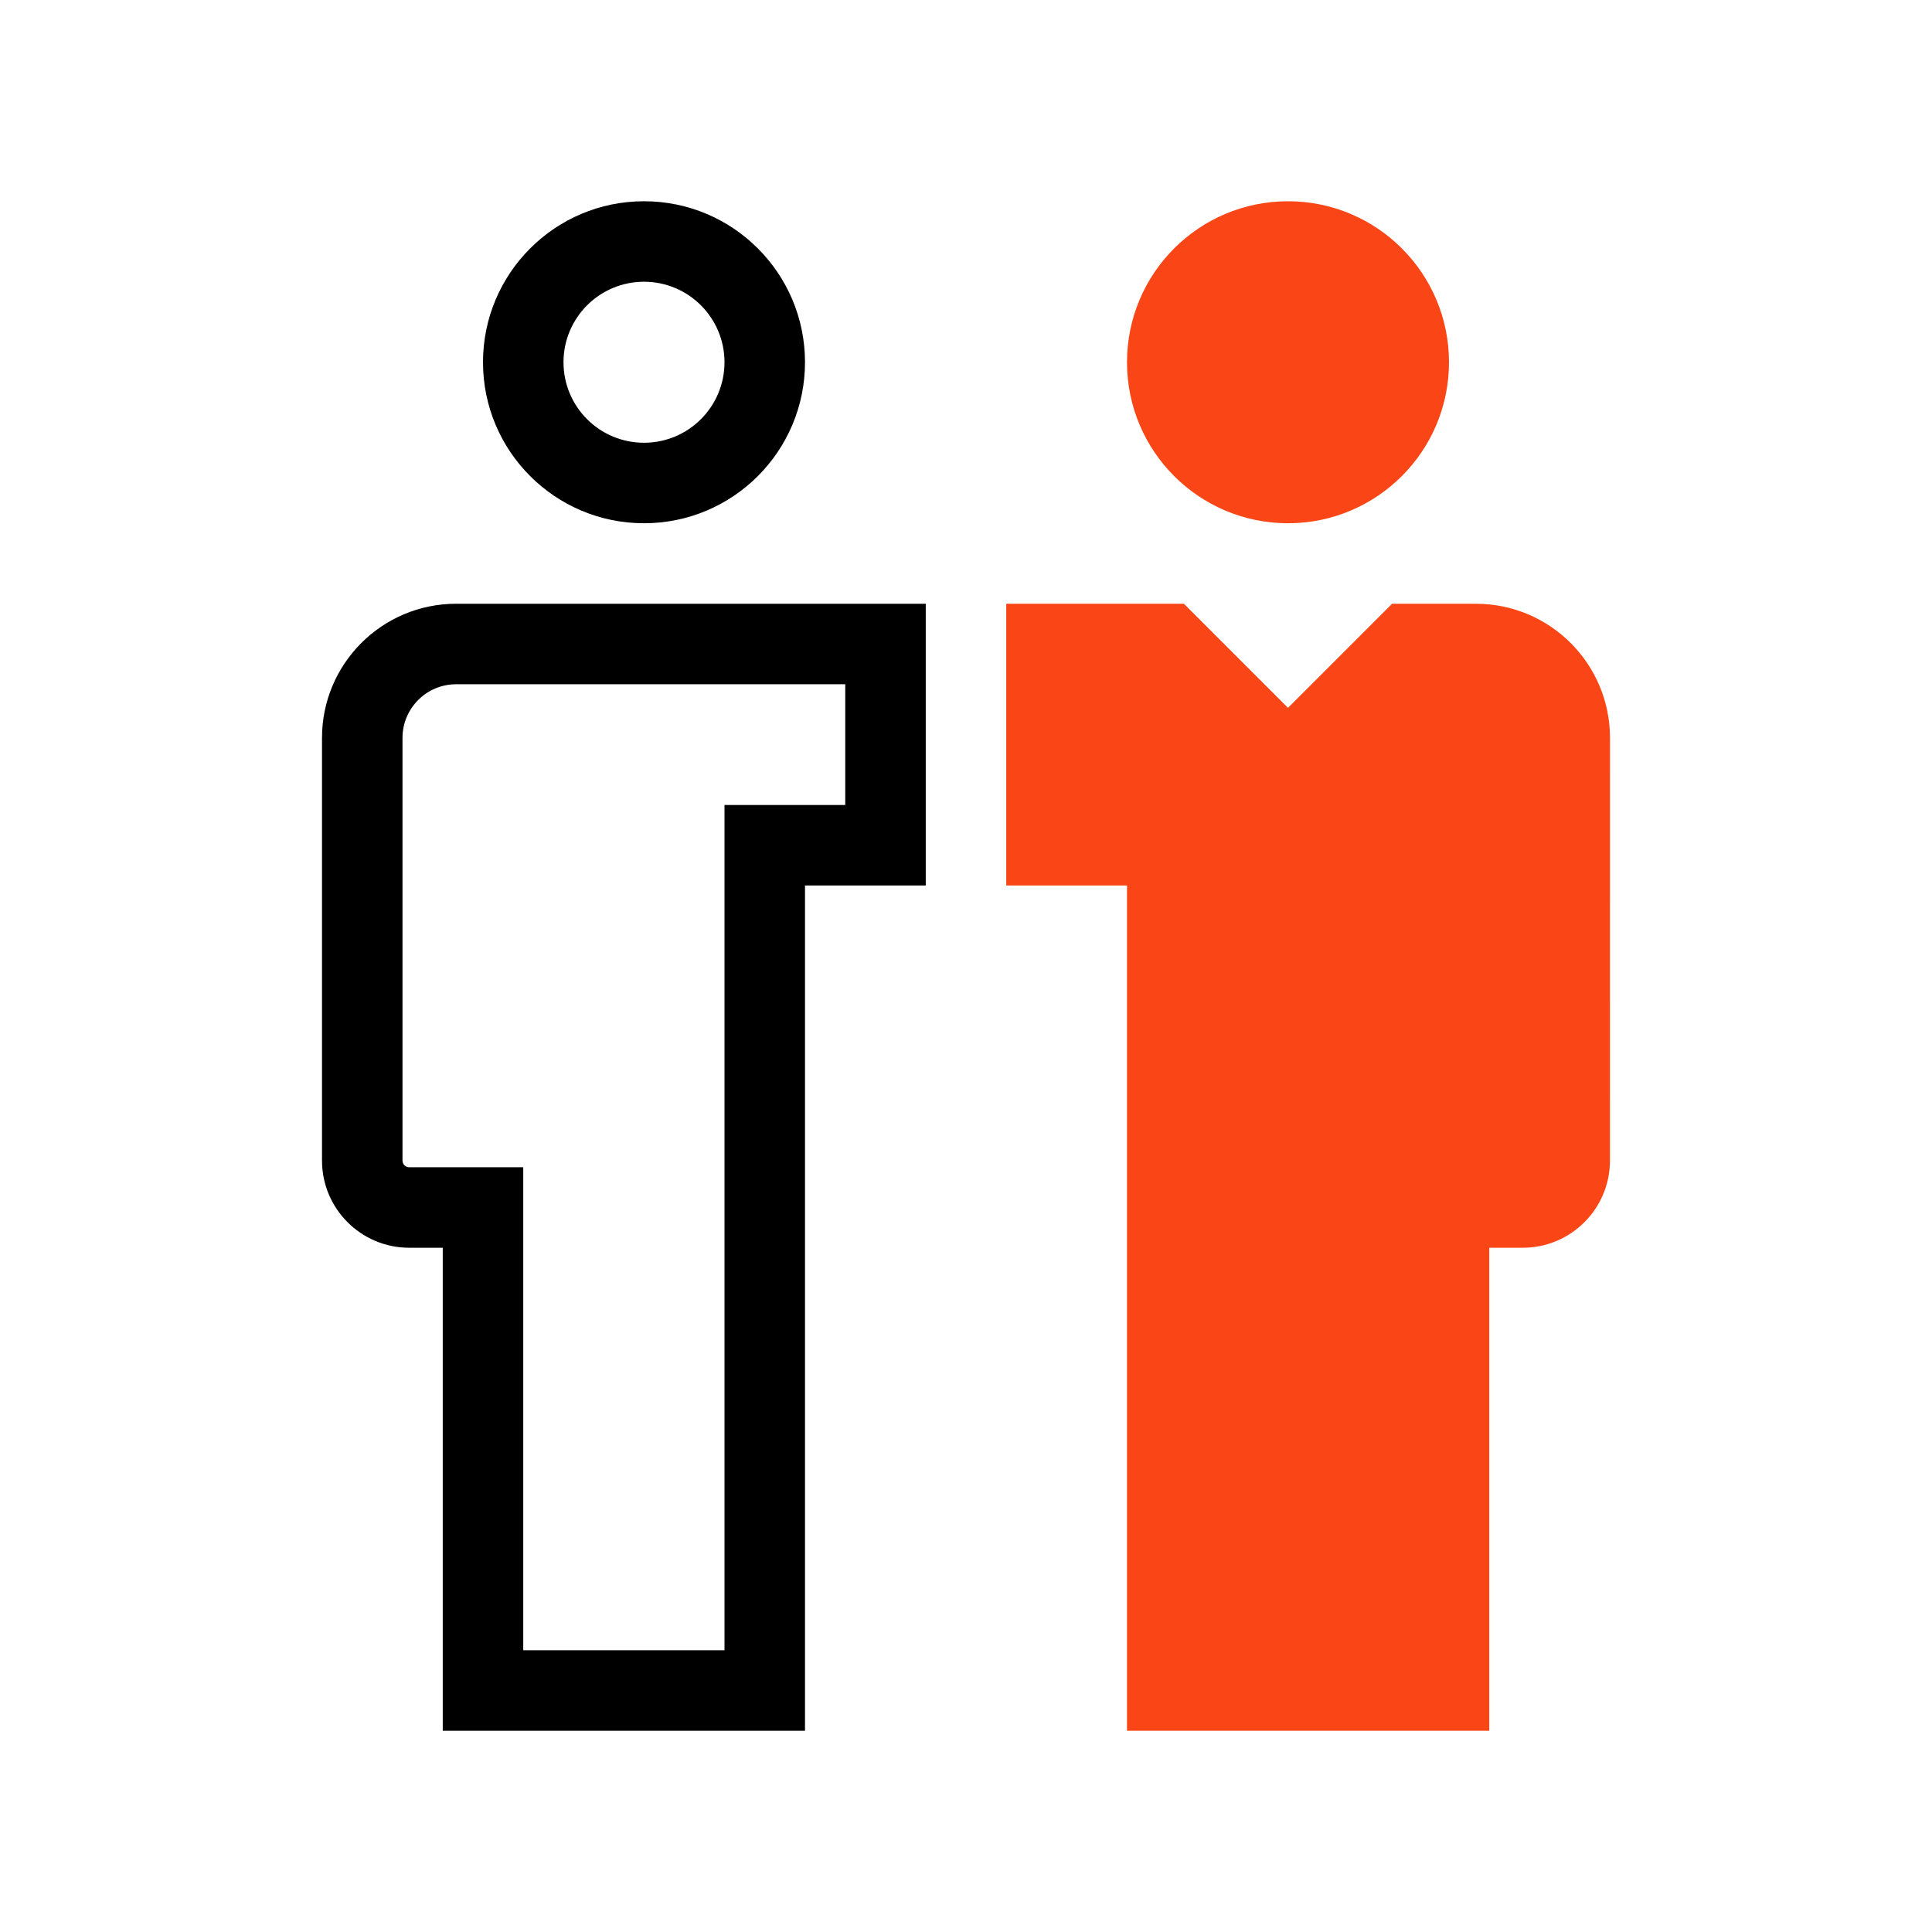
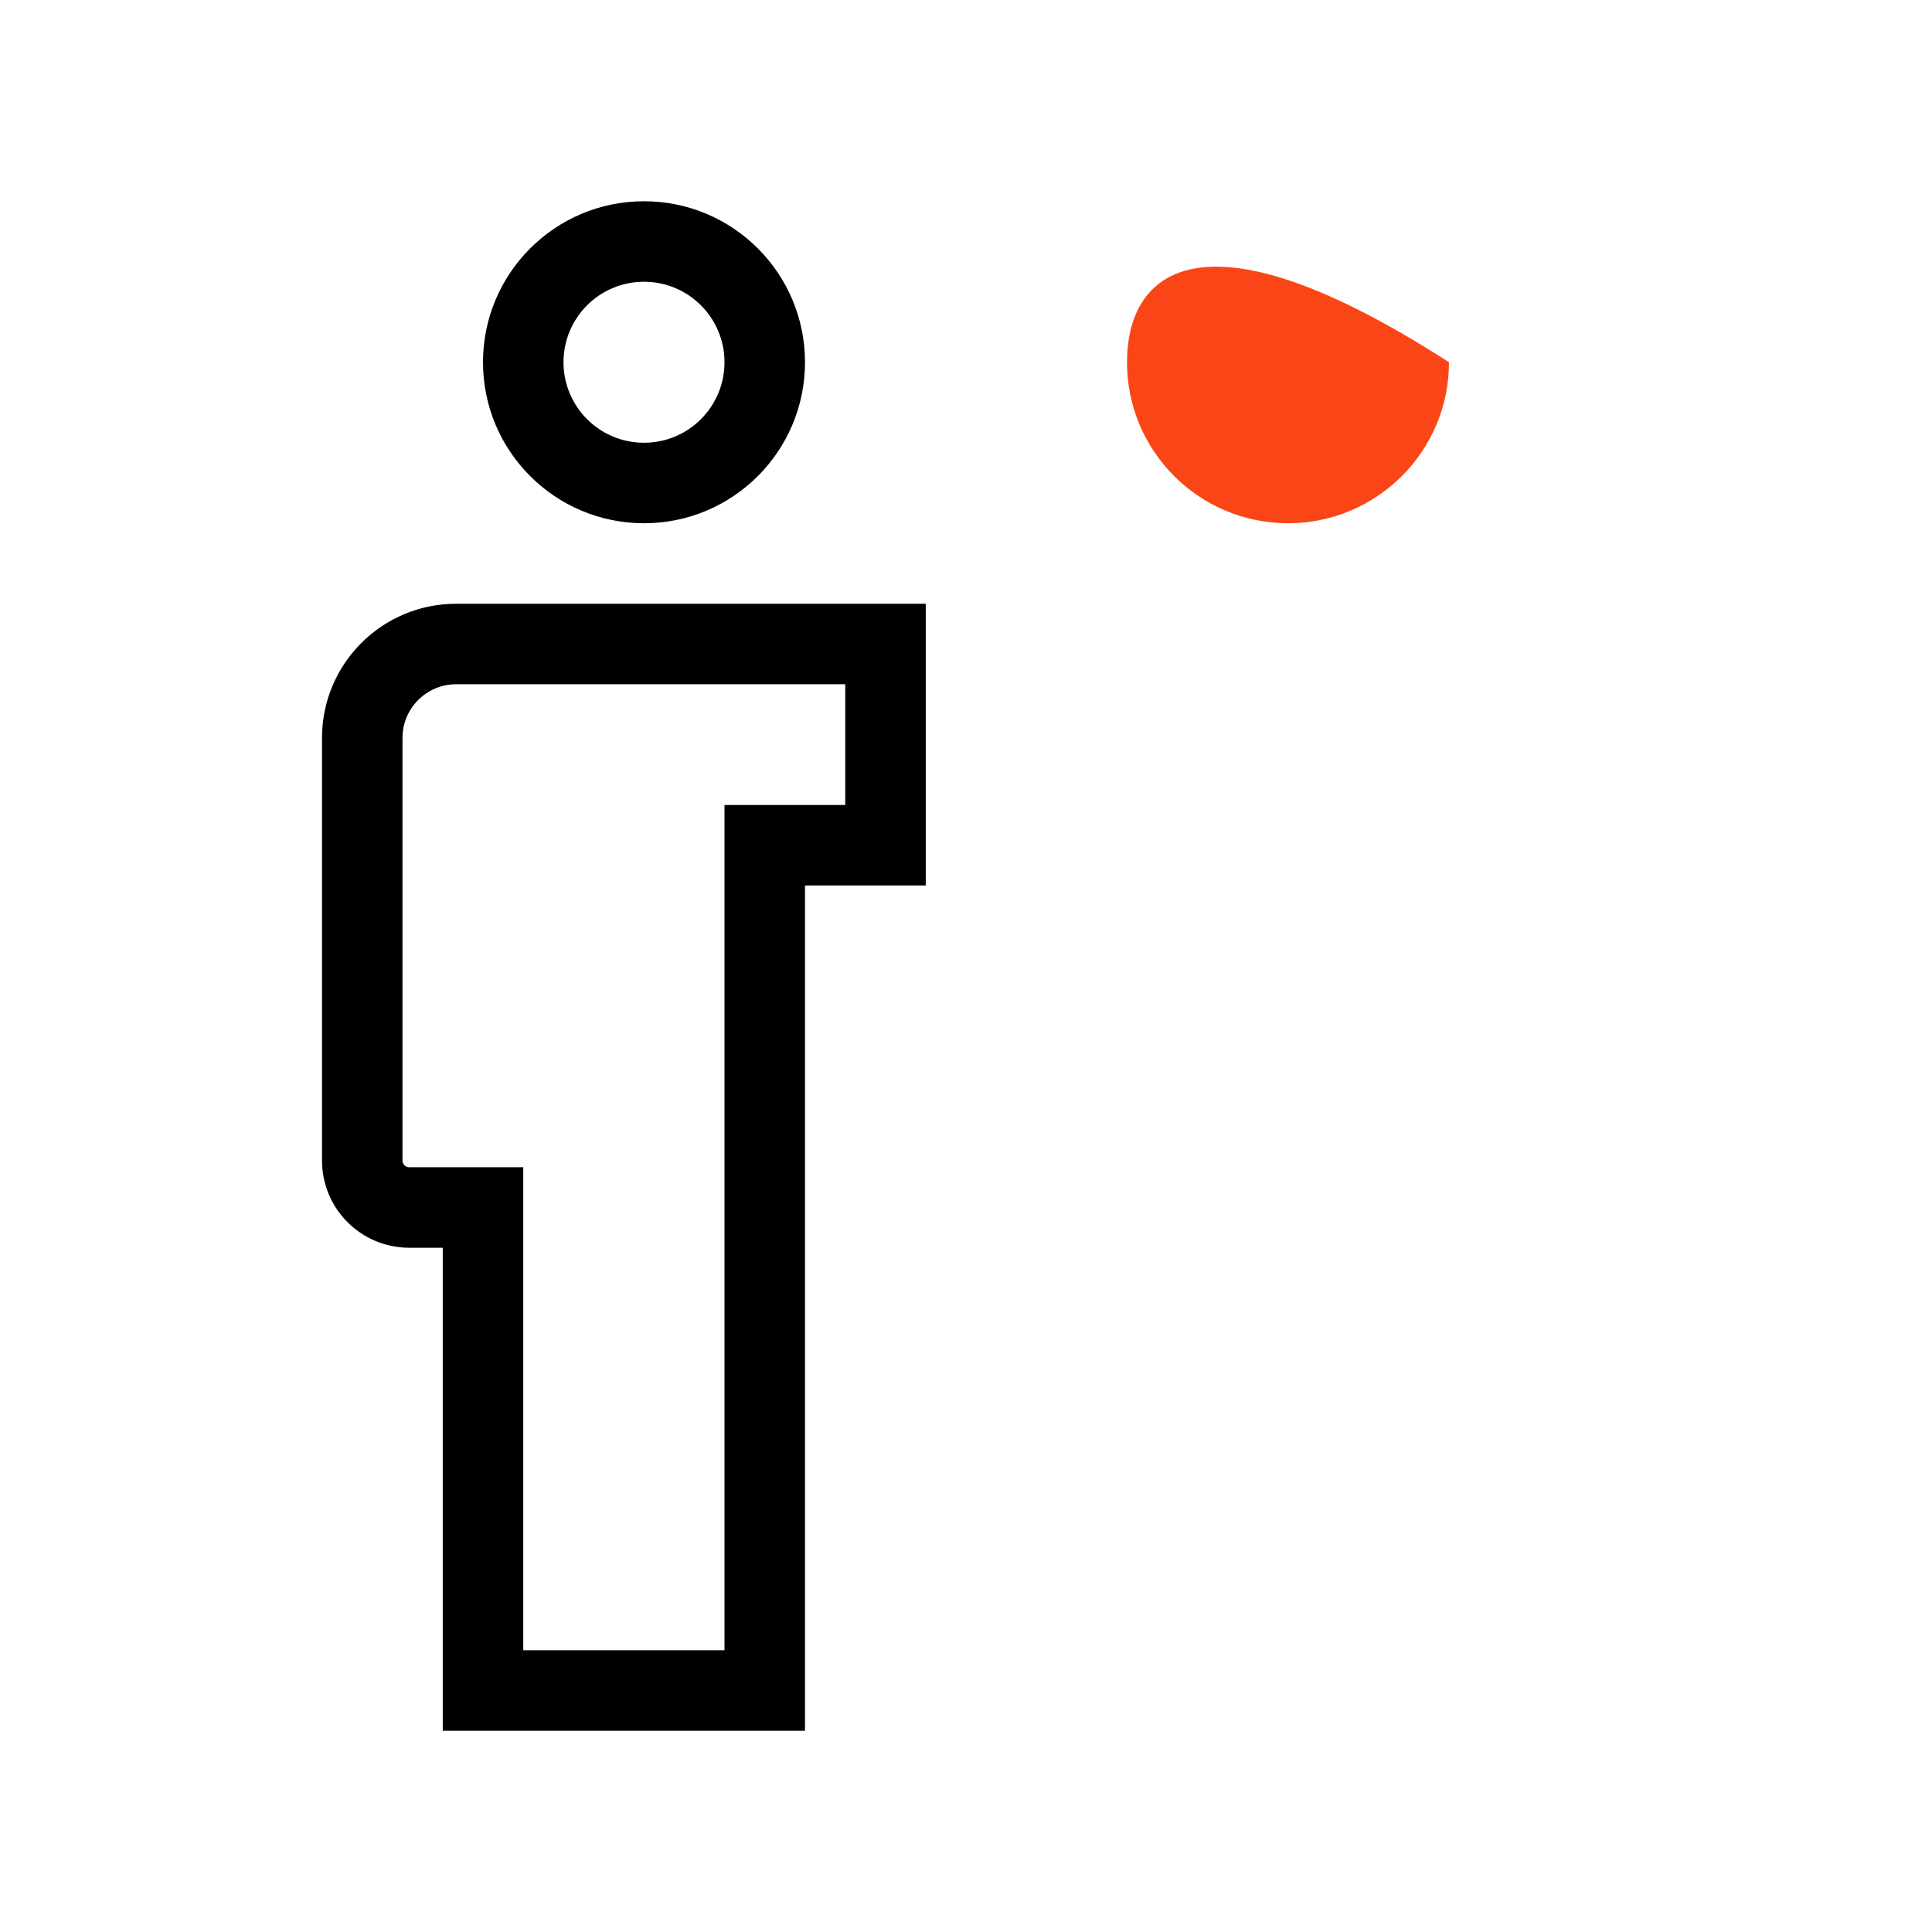
<svg xmlns="http://www.w3.org/2000/svg" fill="none" viewBox="0 0 48 48" height="48" width="48">
  <path fill="black" d="M16 11C17.105 11 18 10.105 18 9C18 7.895 17.105 7 16 7C14.895 7 14 7.895 14 9C14 10.105 14.895 11 16 11ZM16 13C18.209 13 20 11.209 20 9C20 6.791 18.209 5 16 5C13.791 5 12 6.791 12 9C12 11.209 13.791 13 16 13Z" clip-rule="evenodd" fill-rule="evenodd" />
  <path fill="black" d="M23 15V22H20V43H11V31H10.167C8.97 31 8 30.03 8 28.833L8 18.333C8 16.492 9.492 15 11.333 15L23 15ZM21 17V20H18V41H13L13 29L10.167 29C10.075 29 10 28.925 10 28.833L10 18.333C10 17.597 10.597 17 11.333 17L21 17Z" clip-rule="evenodd" fill-rule="evenodd" />
-   <path fill="#FA4616" d="M32 13C34.209 13 36 11.209 36 9C36 6.791 34.209 5 32 5C29.791 5 28 6.791 28 9C28 11.209 29.791 13 32 13Z" />
-   <path fill="#FA4616" d="M25 15V22H28L28 43H37V31H37.833C39.029 31 39.999 30.03 39.999 28.833L40 18.334C40 16.492 38.508 15 36.666 15L34.586 15L32 17.586L29.414 15L25 15Z" />
+   <path fill="#FA4616" d="M32 13C34.209 13 36 11.209 36 9C29.791 5 28 6.791 28 9C28 11.209 29.791 13 32 13Z" />
</svg>